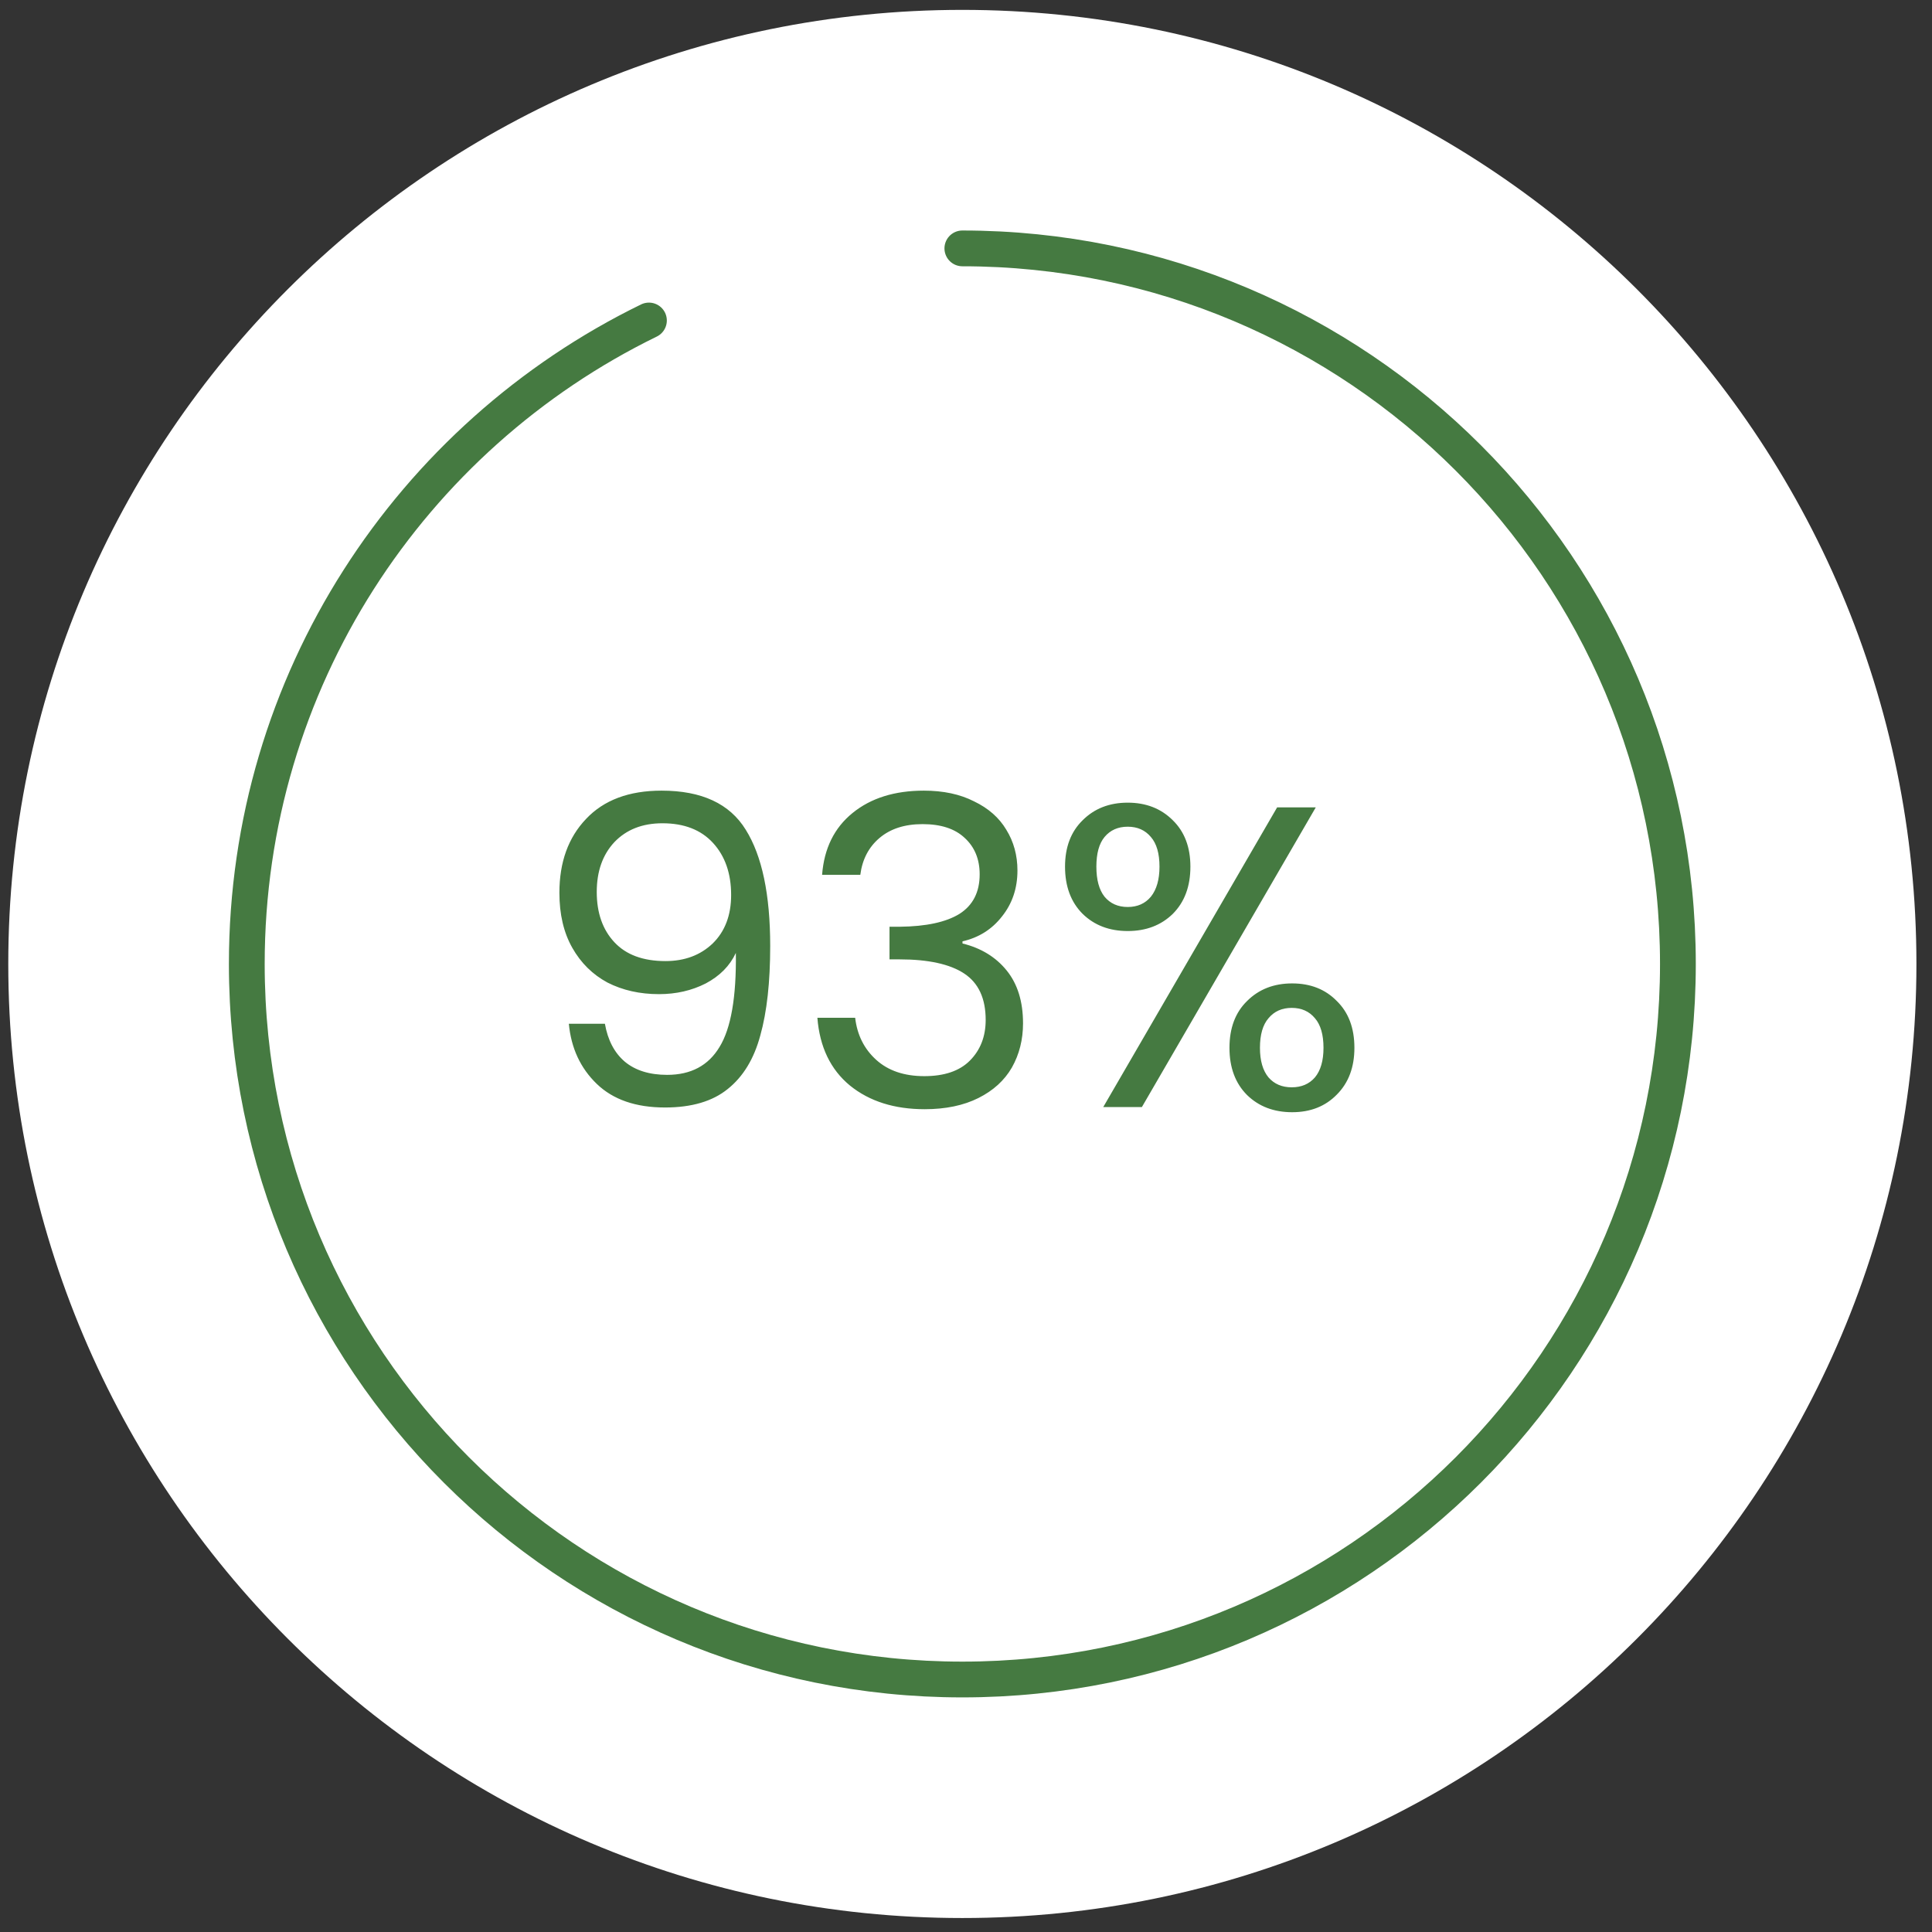
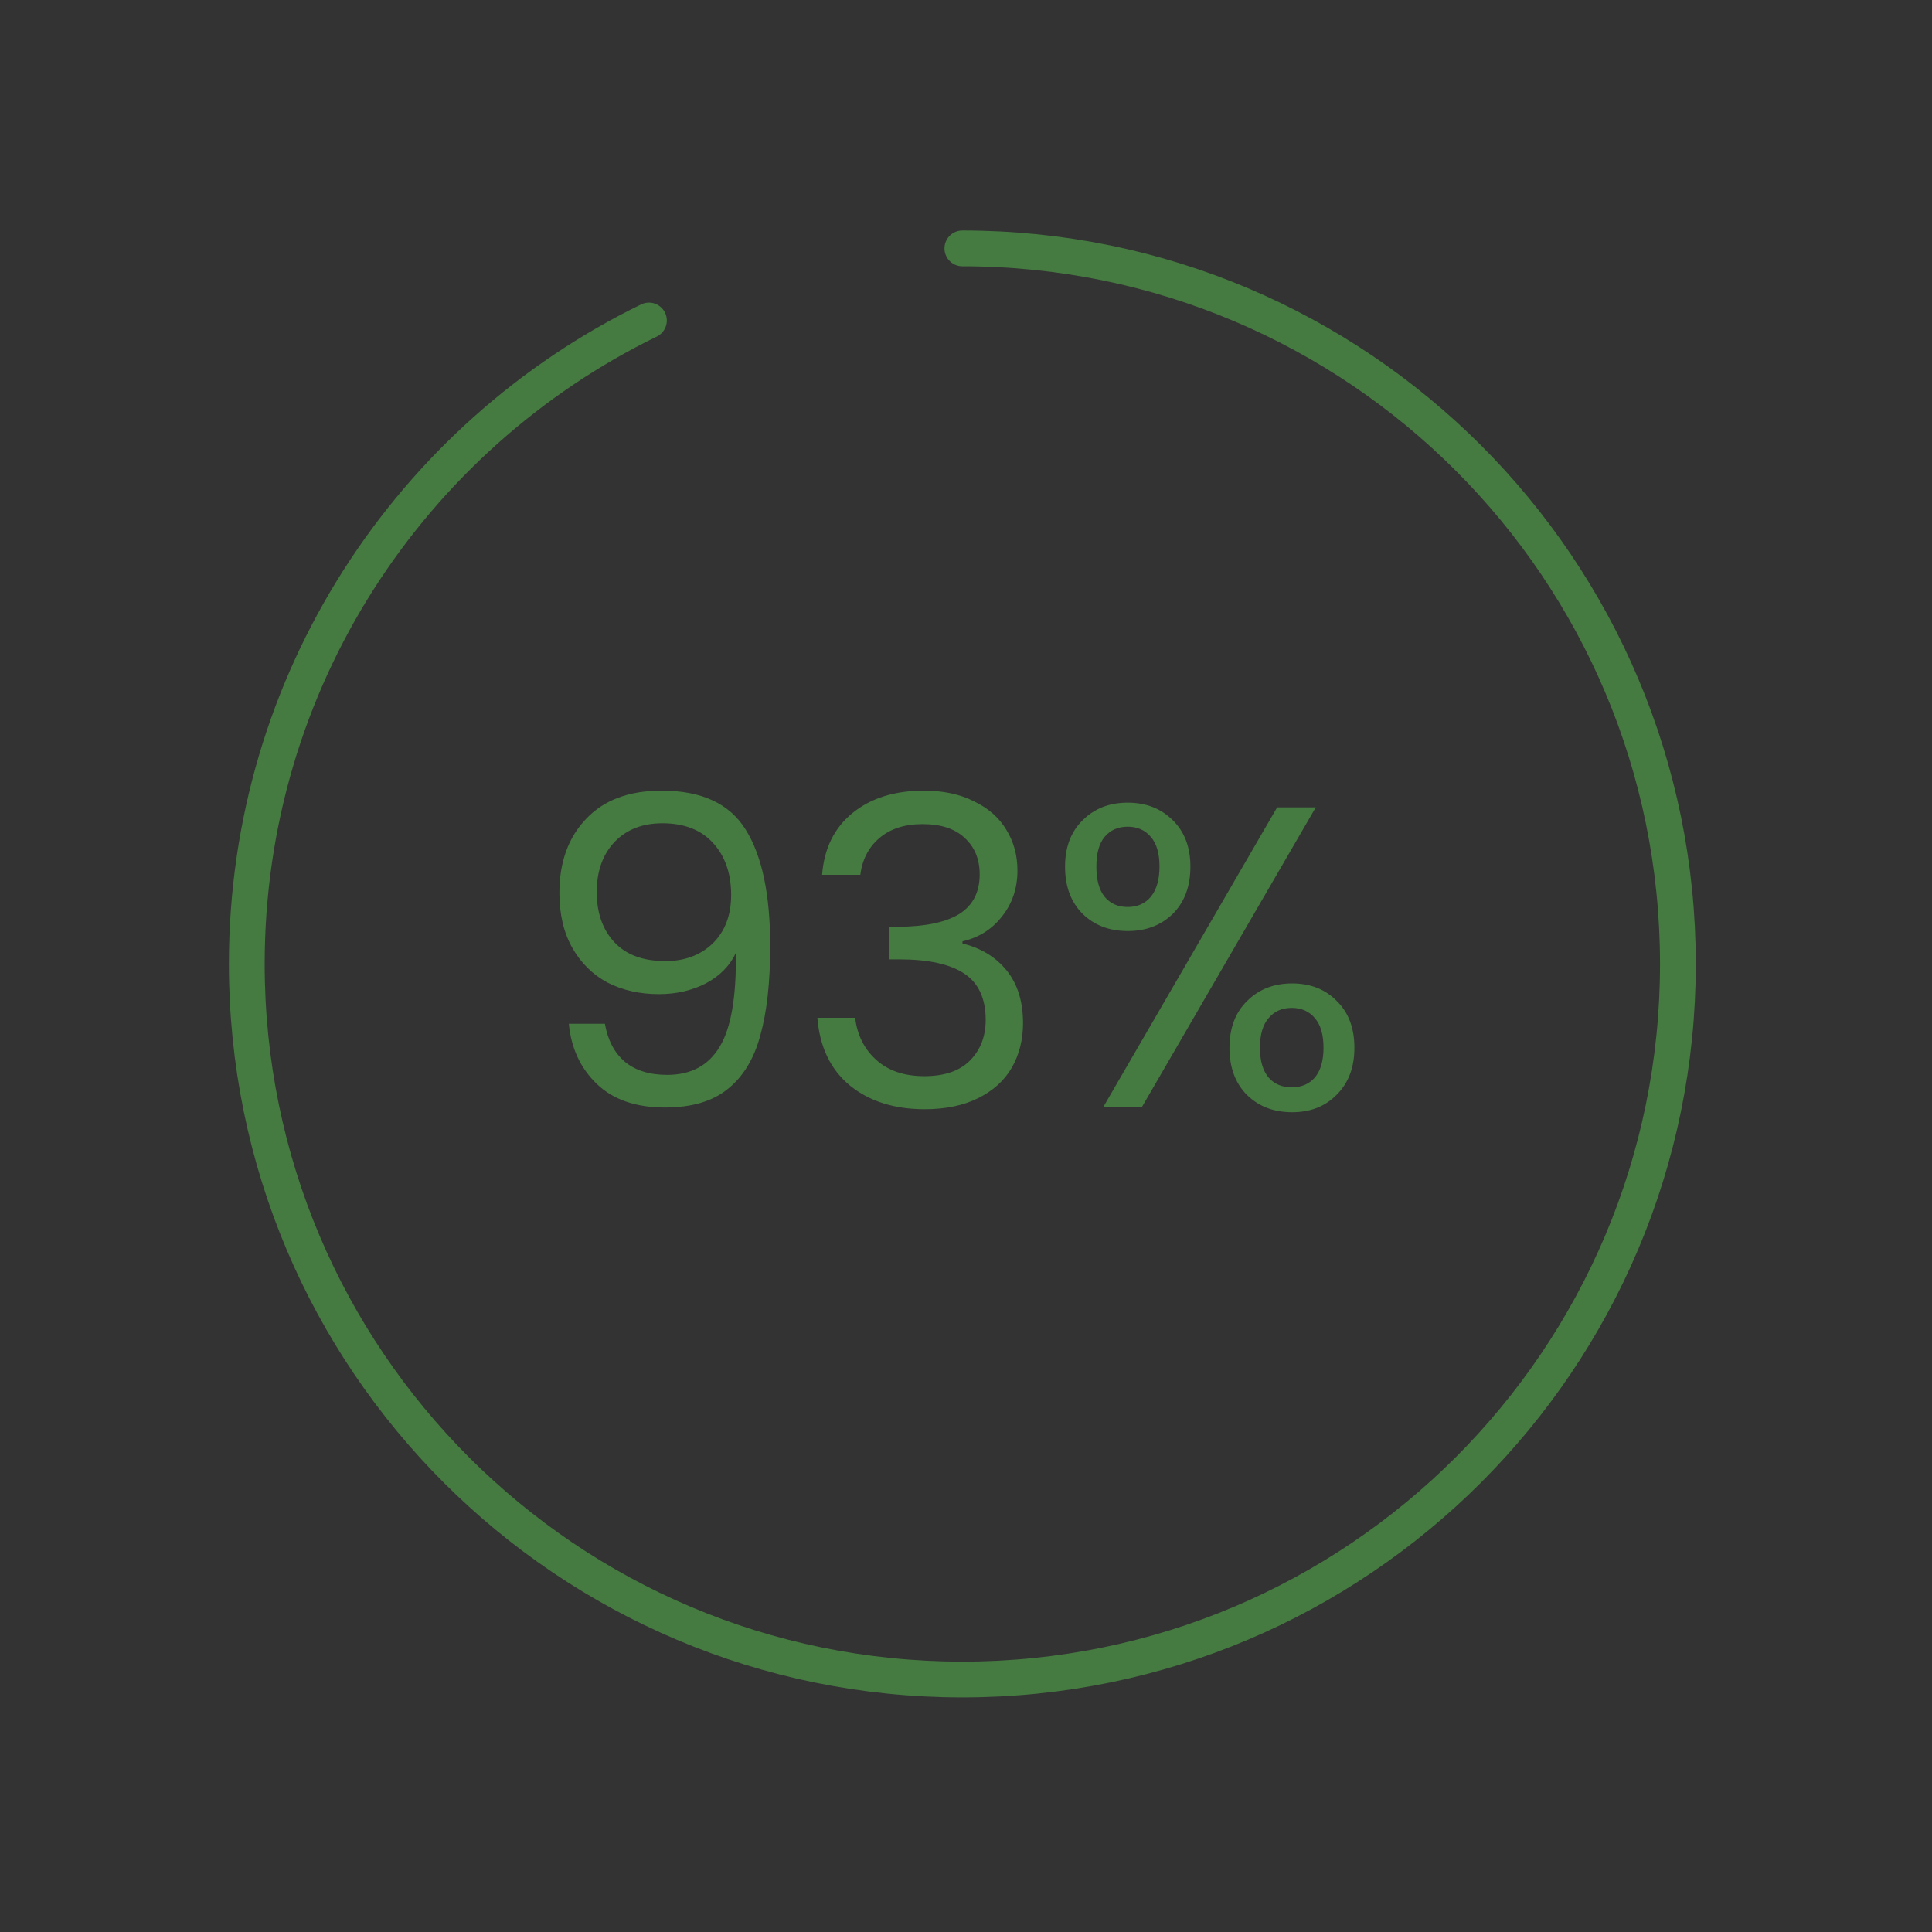
<svg xmlns="http://www.w3.org/2000/svg" width="81" height="81" viewBox="0 0 81 81" fill="none">
  <rect x="0" y="0" width="81" height="81" fill="#333333" stroke="none" />
-   <path fill-rule="evenodd" clip-rule="evenodd" d="M40.347 80.414C18.253 80.414 0.347 62.507 0.347 40.414C0.347 18.321 18.253 0.414 40.347 0.414C62.44 0.414 80.347 18.321 80.347 40.414C80.347 62.507 62.44 80.414 40.347 80.414Z" fill="white" />
  <path d="M40.347 10.414C56.917 10.414 70.347 23.844 70.347 40.414C70.347 56.984 56.917 70.414 40.347 70.414C23.777 70.414 10.347 56.984 10.347 40.414C10.347 28.557 17.224 18.308 27.207 13.437" stroke="#457A41" stroke-width="1.5" stroke-linecap="round" stroke-linejoin="round" />
  <path d="M25.361 42.922C25.481 43.606 25.757 44.134 26.189 44.506C26.633 44.878 27.227 45.064 27.971 45.064C28.967 45.064 29.699 44.674 30.167 43.894C30.647 43.114 30.875 41.8 30.851 39.952C30.599 40.492 30.179 40.918 29.591 41.23C29.003 41.53 28.349 41.68 27.629 41.68C26.825 41.68 26.105 41.518 25.469 41.194C24.845 40.858 24.353 40.372 23.993 39.736C23.633 39.1 23.453 38.332 23.453 37.432C23.453 36.148 23.825 35.116 24.569 34.336C25.313 33.544 26.369 33.148 27.737 33.148C29.417 33.148 30.593 33.694 31.265 34.786C31.949 35.878 32.291 37.504 32.291 39.664C32.291 41.176 32.153 42.424 31.877 43.408C31.613 44.392 31.157 45.142 30.509 45.658C29.873 46.174 28.997 46.432 27.881 46.432C26.657 46.432 25.703 46.102 25.019 45.442C24.335 44.782 23.945 43.942 23.849 42.922H25.361ZM27.899 40.294C28.703 40.294 29.363 40.048 29.879 39.556C30.395 39.052 30.653 38.374 30.653 37.522C30.653 36.622 30.401 35.896 29.897 35.344C29.393 34.792 28.685 34.516 27.773 34.516C26.933 34.516 26.261 34.78 25.757 35.308C25.265 35.836 25.019 36.532 25.019 37.396C25.019 38.272 25.265 38.974 25.757 39.502C26.249 40.03 26.963 40.294 27.899 40.294ZM34.467 36.676C34.551 35.572 34.977 34.708 35.745 34.084C36.513 33.46 37.509 33.148 38.733 33.148C39.549 33.148 40.251 33.298 40.839 33.598C41.439 33.886 41.889 34.282 42.189 34.786C42.501 35.29 42.657 35.86 42.657 36.496C42.657 37.24 42.441 37.882 42.009 38.422C41.589 38.962 41.037 39.31 40.353 39.466V39.556C41.133 39.748 41.751 40.126 42.207 40.69C42.663 41.254 42.891 41.992 42.891 42.904C42.891 43.588 42.735 44.206 42.423 44.758C42.111 45.298 41.643 45.724 41.019 46.036C40.395 46.348 39.645 46.504 38.769 46.504C37.497 46.504 36.453 46.174 35.637 45.514C34.821 44.842 34.365 43.894 34.269 42.67H35.853C35.937 43.39 36.231 43.978 36.735 44.434C37.239 44.89 37.911 45.118 38.751 45.118C39.591 45.118 40.227 44.902 40.659 44.47C41.103 44.026 41.325 43.456 41.325 42.76C41.325 41.86 41.025 41.212 40.425 40.816C39.825 40.42 38.919 40.222 37.707 40.222H37.293V38.854H37.725C38.829 38.842 39.663 38.662 40.227 38.314C40.791 37.954 41.073 37.402 41.073 36.658C41.073 36.022 40.863 35.512 40.443 35.128C40.035 34.744 39.447 34.552 38.679 34.552C37.935 34.552 37.335 34.744 36.879 35.128C36.423 35.512 36.153 36.028 36.069 36.676H34.467ZM44.652 36.334C44.652 35.518 44.898 34.87 45.39 34.39C45.882 33.898 46.512 33.652 47.28 33.652C48.048 33.652 48.678 33.898 49.17 34.39C49.662 34.87 49.908 35.518 49.908 36.334C49.908 37.162 49.662 37.822 49.17 38.314C48.678 38.794 48.048 39.034 47.28 39.034C46.512 39.034 45.882 38.794 45.39 38.314C44.898 37.822 44.652 37.162 44.652 36.334ZM55.164 33.85L47.874 46.414H46.254L53.544 33.85H55.164ZM47.28 34.66C46.872 34.66 46.548 34.804 46.308 35.092C46.08 35.368 45.966 35.782 45.966 36.334C45.966 36.886 46.08 37.306 46.308 37.594C46.548 37.882 46.872 38.026 47.28 38.026C47.688 38.026 48.012 37.882 48.252 37.594C48.492 37.294 48.612 36.874 48.612 36.334C48.612 35.782 48.492 35.368 48.252 35.092C48.012 34.804 47.688 34.66 47.28 34.66ZM51.546 43.93C51.546 43.102 51.792 42.448 52.284 41.968C52.776 41.476 53.406 41.23 54.174 41.23C54.942 41.23 55.566 41.476 56.046 41.968C56.538 42.448 56.784 43.102 56.784 43.93C56.784 44.746 56.538 45.4 56.046 45.892C55.566 46.384 54.942 46.63 54.174 46.63C53.406 46.63 52.776 46.39 52.284 45.91C51.792 45.418 51.546 44.758 51.546 43.93ZM54.156 42.256C53.748 42.256 53.424 42.4 53.184 42.688C52.944 42.964 52.824 43.378 52.824 43.93C52.824 44.47 52.944 44.884 53.184 45.172C53.424 45.448 53.748 45.586 54.156 45.586C54.564 45.586 54.888 45.448 55.128 45.172C55.368 44.884 55.488 44.47 55.488 43.93C55.488 43.378 55.368 42.964 55.128 42.688C54.888 42.4 54.564 42.256 54.156 42.256Z" fill="#457A41" />
</svg>